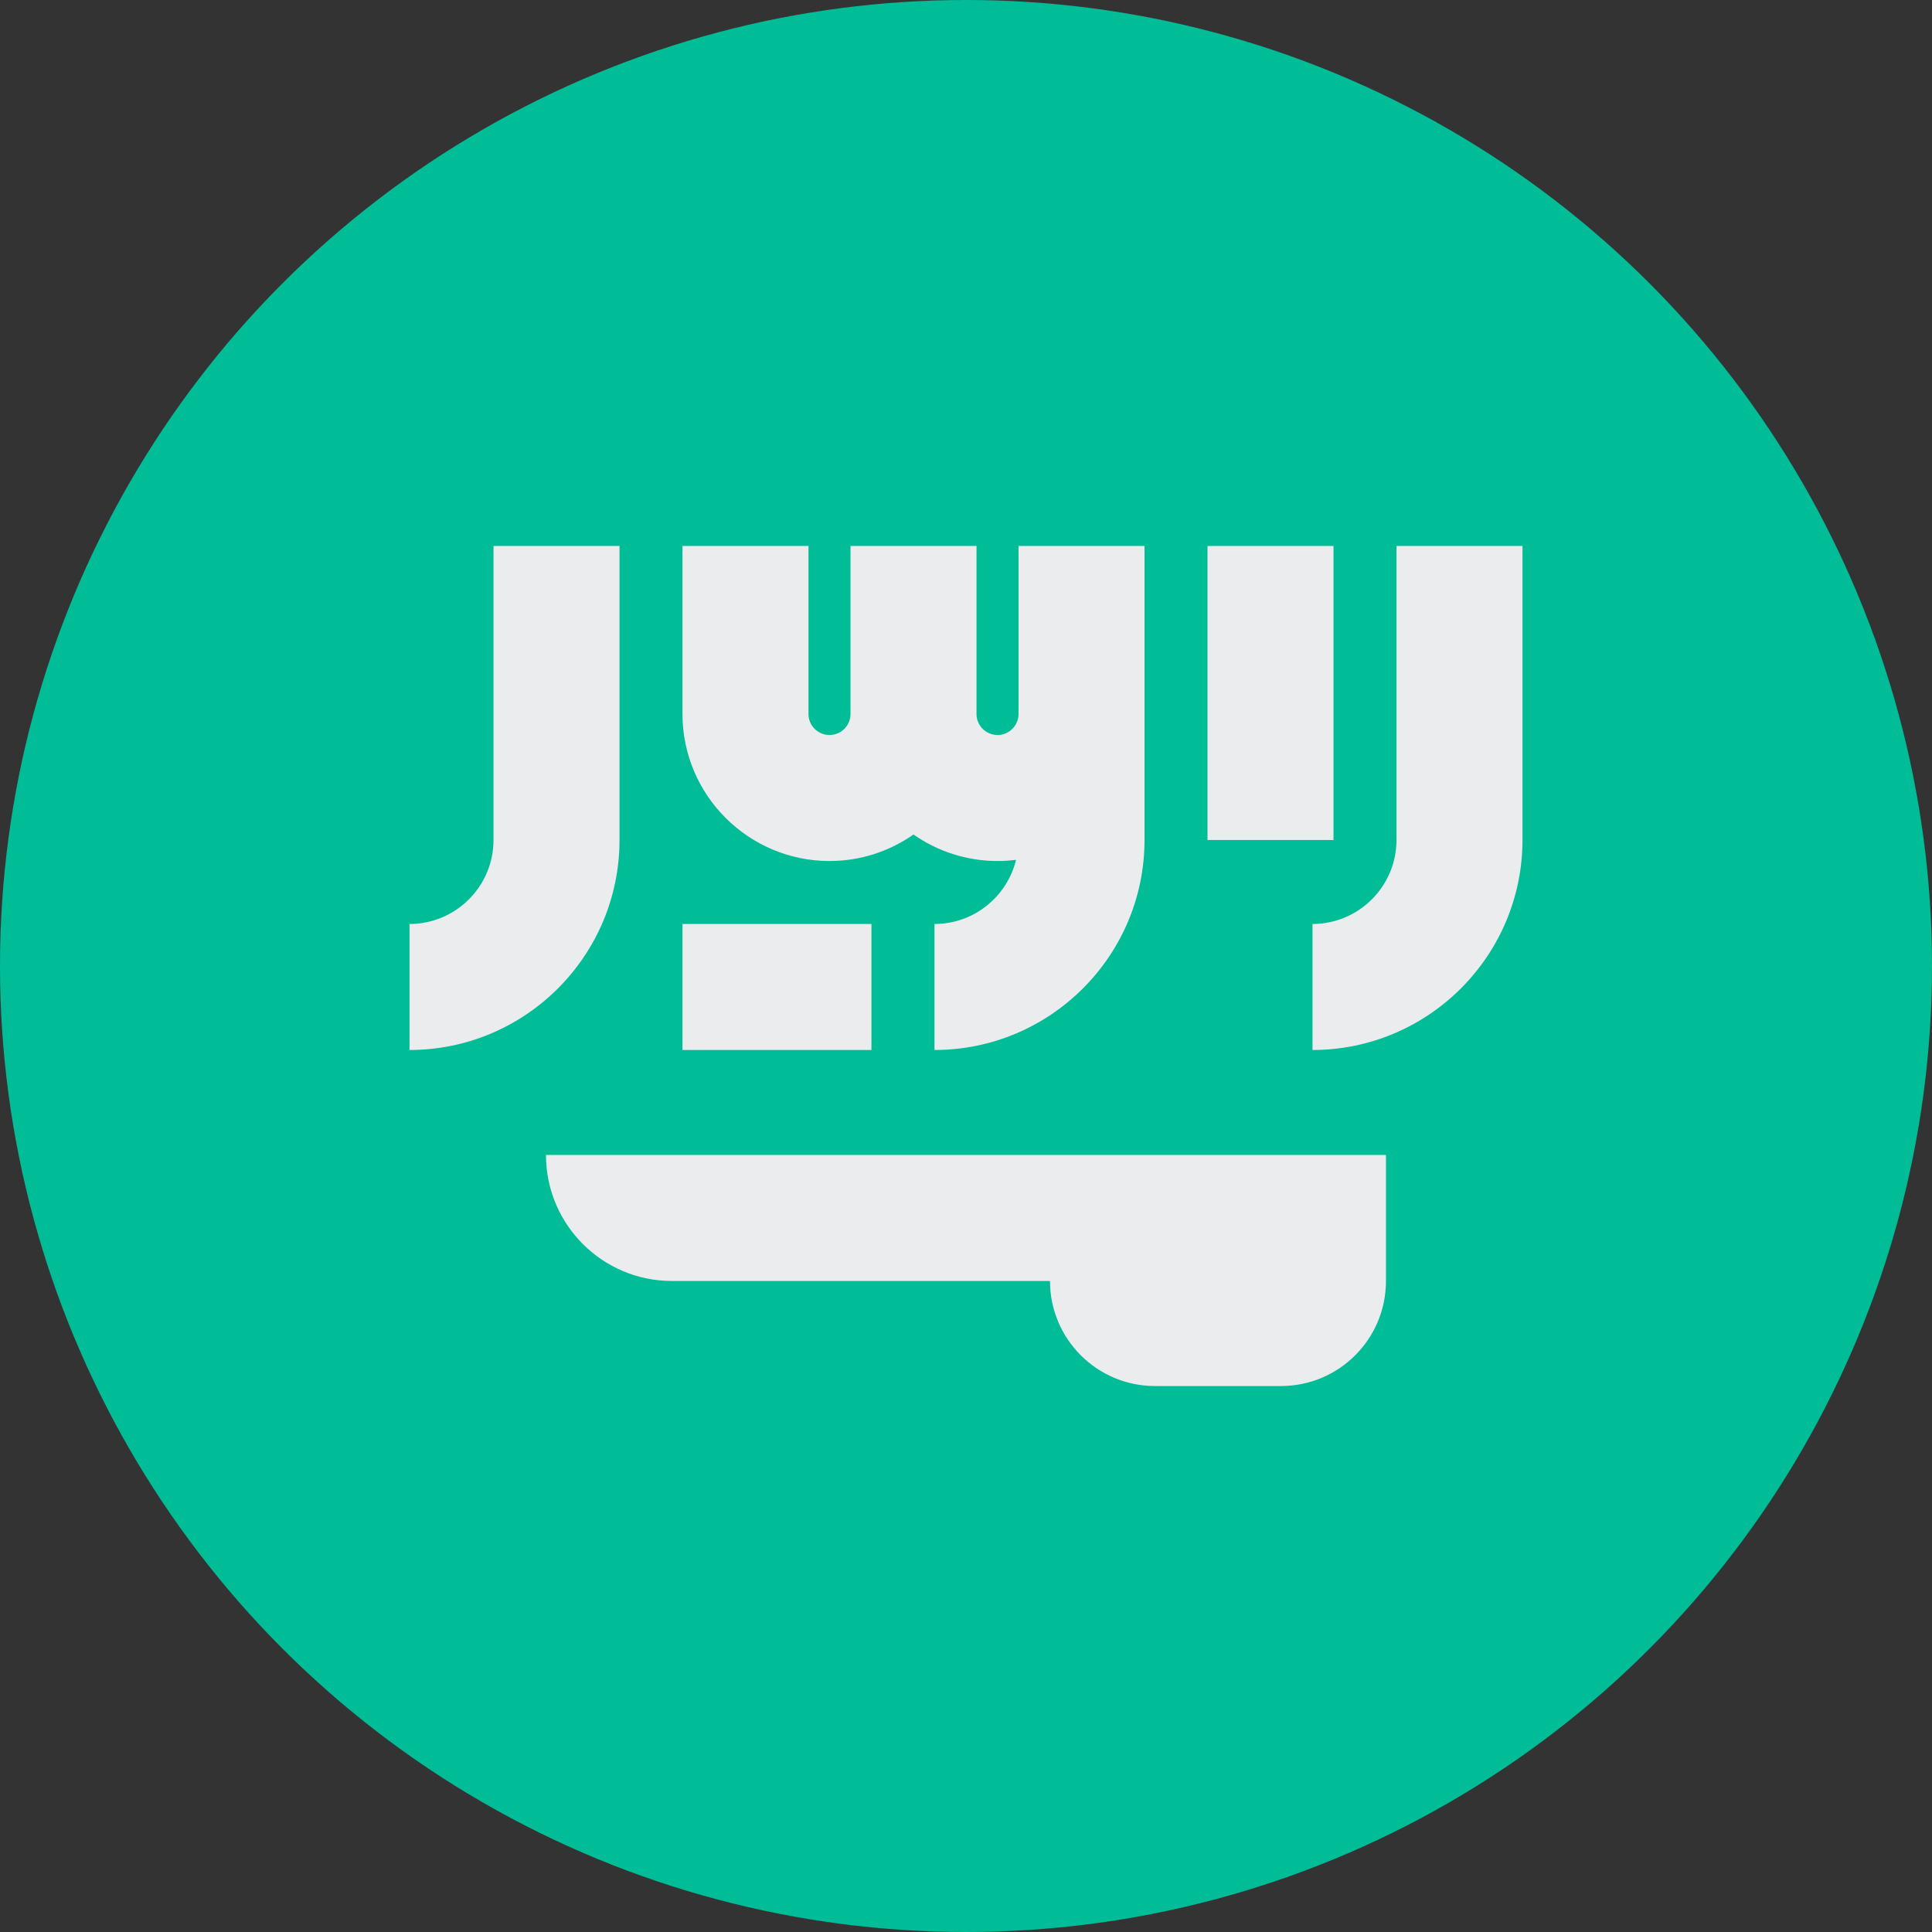
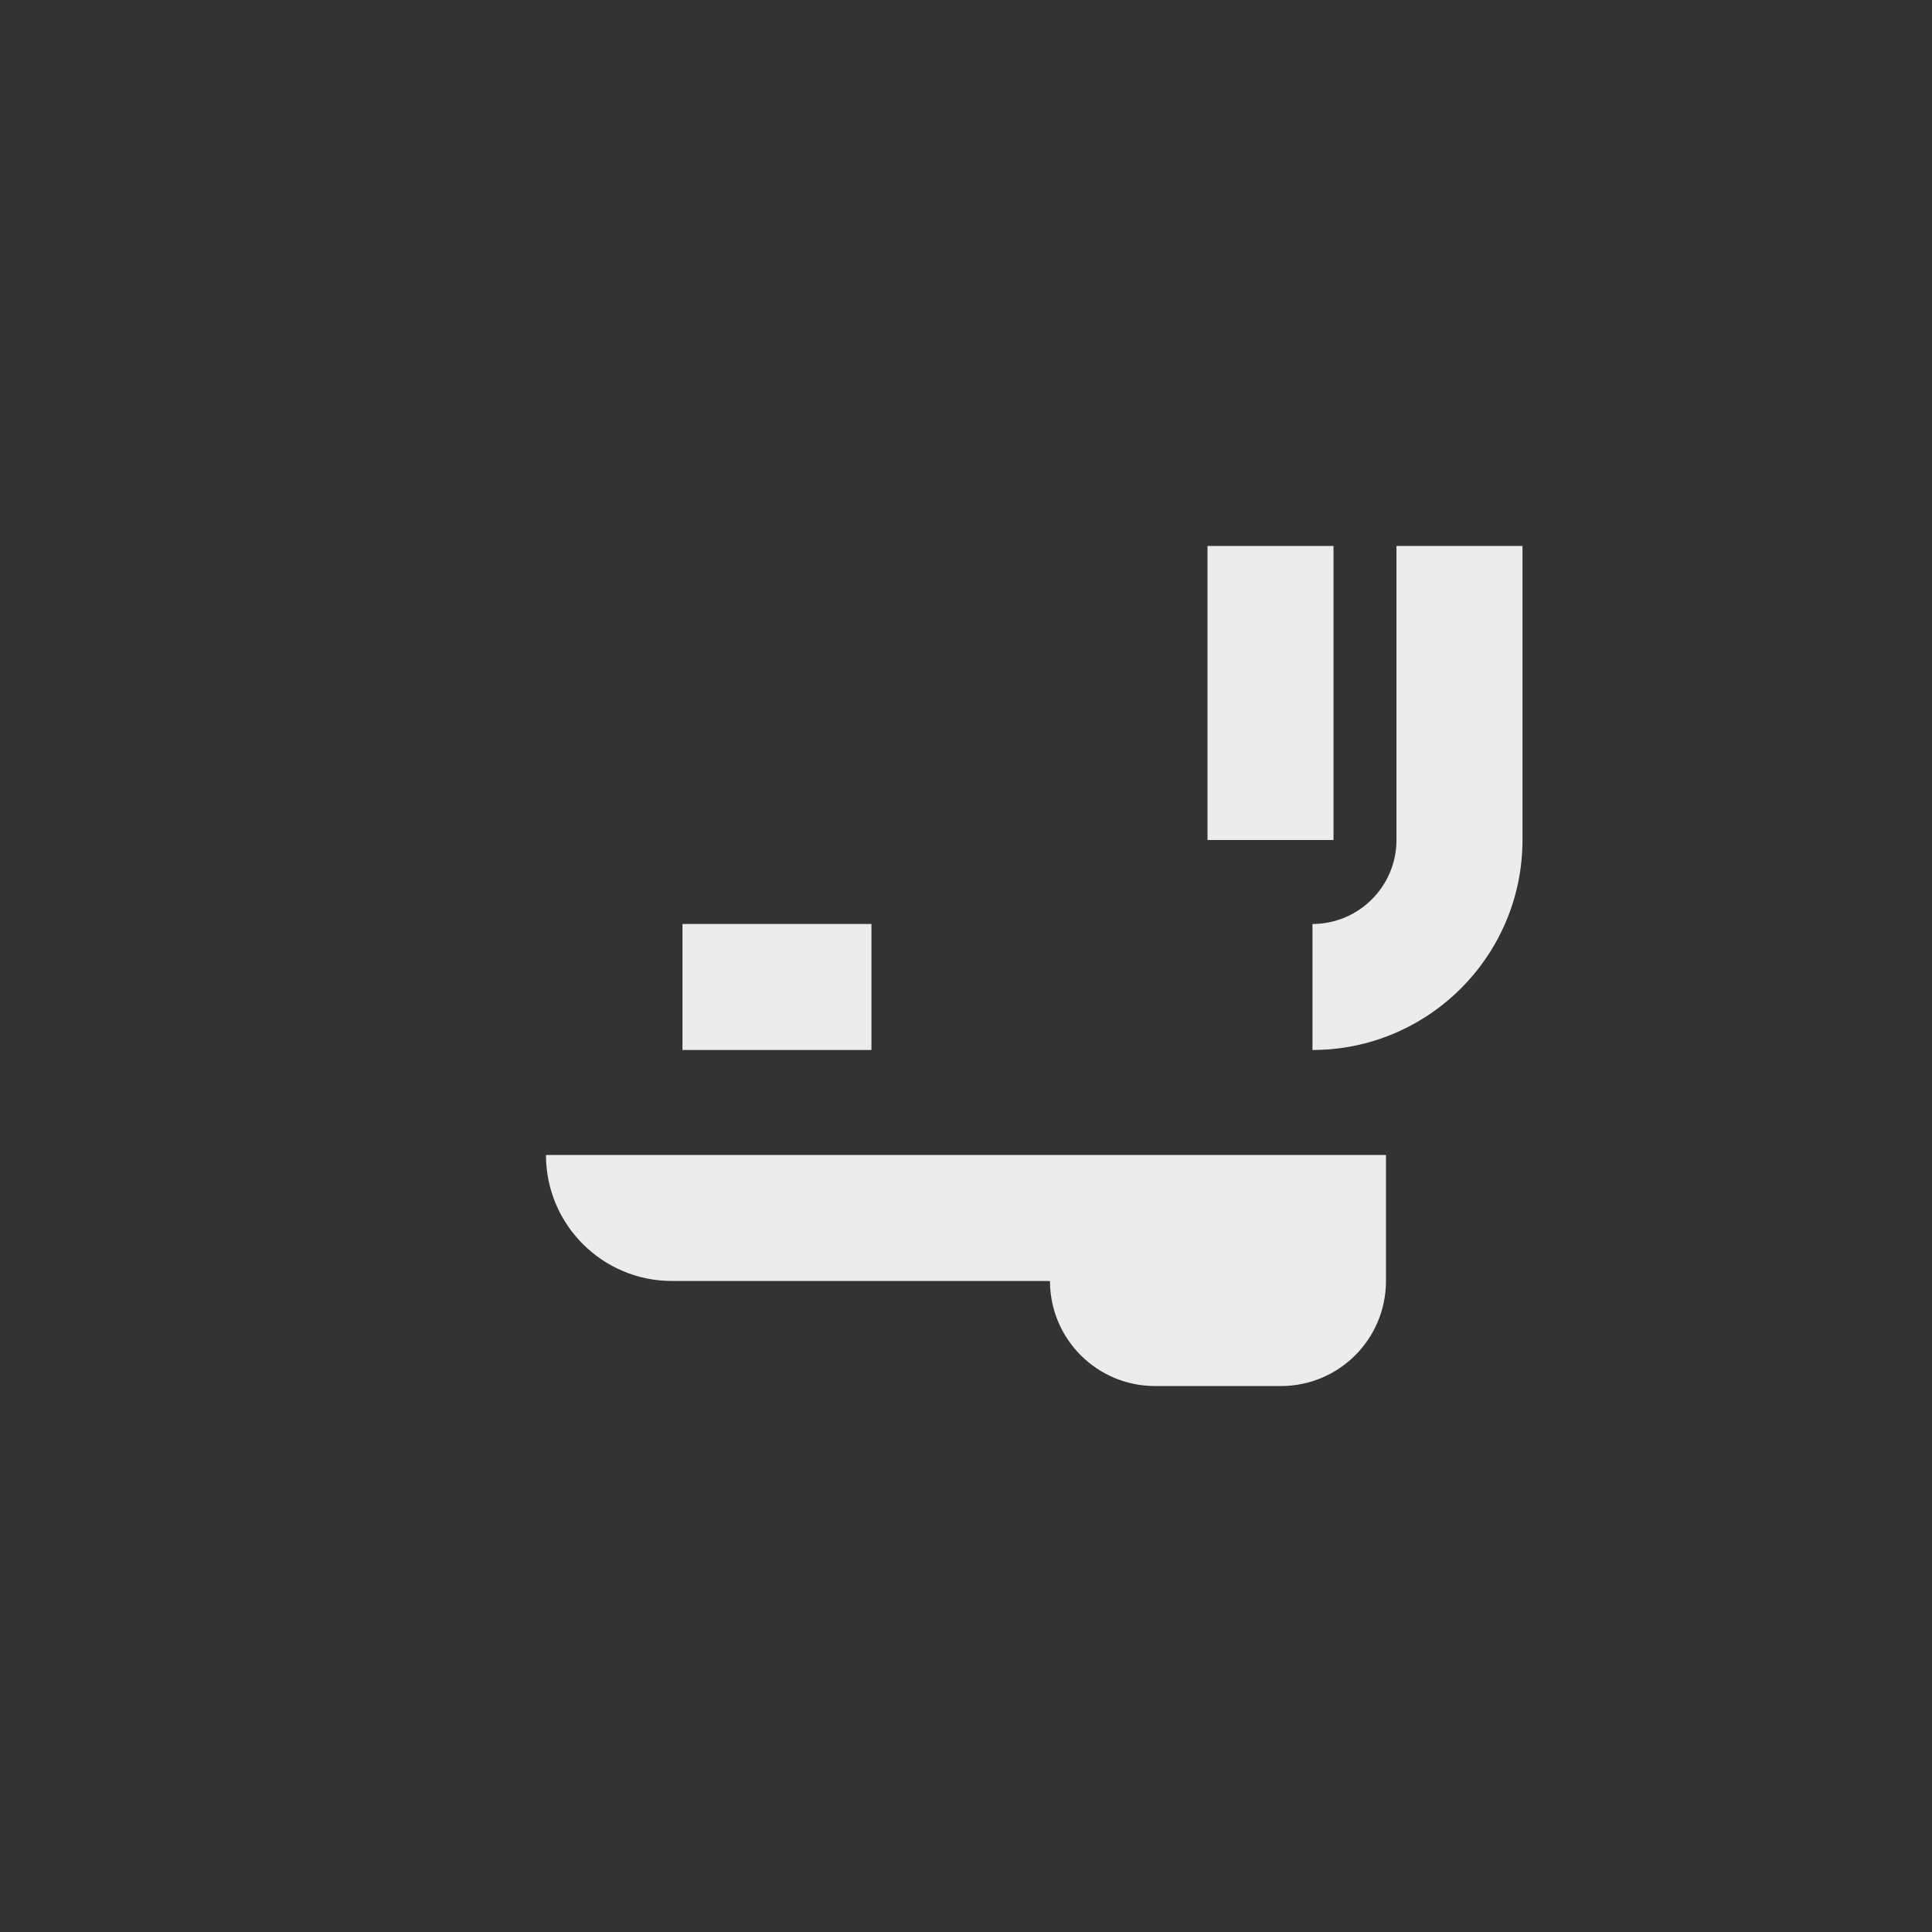
<svg xmlns="http://www.w3.org/2000/svg" width="32px" height="32px" viewBox="0 0 32 32" version="1.1">
  <rect x="0" y="0" width="32" height="32" fill="#333333" stroke="none" />
  <title>Flags/SA</title>
  <desc>Created with Sketch.</desc>
  <defs />
  <g id="Flags/SA" stroke="none" stroke-width="1" fill="none" fill-rule="evenodd">
    <g id="saudi-arabia" fill-rule="nonzero">
-       <circle id="Oval" fill="#00BD97" cx="16" cy="16" r="16" />
      <g id="Group" transform="translate(6.75, 9)" fill="#EBECEE">
        <path d="M2.293,10.13 C2.293,11.283 3.228,12.217 4.38,12.217 L10.641,12.217 C10.641,13.178 11.42,13.957 12.38,13.957 L14.467,13.957 C15.428,13.957 16.206,13.178 16.206,12.217 L16.206,10.13 L2.293,10.13 Z" id="Shape" />
        <path d="M16.38,0.043 L16.38,4.913 C16.38,5.68 15.756,6.304 14.989,6.304 L14.989,8.391 C16.907,8.391 18.467,6.831 18.467,4.913 L18.467,0.043 L16.38,0.043 Z" id="Shape" />
-         <path d="M1.424,4.913 C1.424,5.68 0.8,6.304 0.033,6.304 L0.033,8.391 C1.951,8.391 3.511,6.831 3.511,4.913 L3.511,0.043 L1.424,0.043 L1.424,4.913 Z" id="Shape" />
        <rect id="Rectangle-path" x="13.25" y="0.043" width="2.087" height="4.87" />
-         <path d="M10.12,2.826 C10.12,3.018 9.963,3.174 9.772,3.174 C9.58,3.174 9.424,3.018 9.424,2.826 L9.424,0.043 L7.337,0.043 L7.337,2.826 C7.337,3.018 7.181,3.174 6.989,3.174 C6.797,3.174 6.641,3.018 6.641,2.826 L6.641,0.043 L4.554,0.043 L4.554,2.826 C4.554,4.169 5.647,5.261 6.989,5.261 C7.506,5.261 7.986,5.098 8.38,4.822 C8.775,5.098 9.255,5.261 9.772,5.261 C9.876,5.261 9.978,5.254 10.079,5.241 C9.931,5.85 9.382,6.304 8.728,6.304 L8.728,8.391 C10.646,8.391 12.207,6.831 12.207,4.913 L12.207,2.826 L12.207,0.043 L10.12,0.043 L10.12,2.826 L10.12,2.826 Z" id="Shape" />
        <rect id="Rectangle-path" x="4.554" y="6.304" width="3.13" height="2.087" />
      </g>
    </g>
  </g>
</svg>